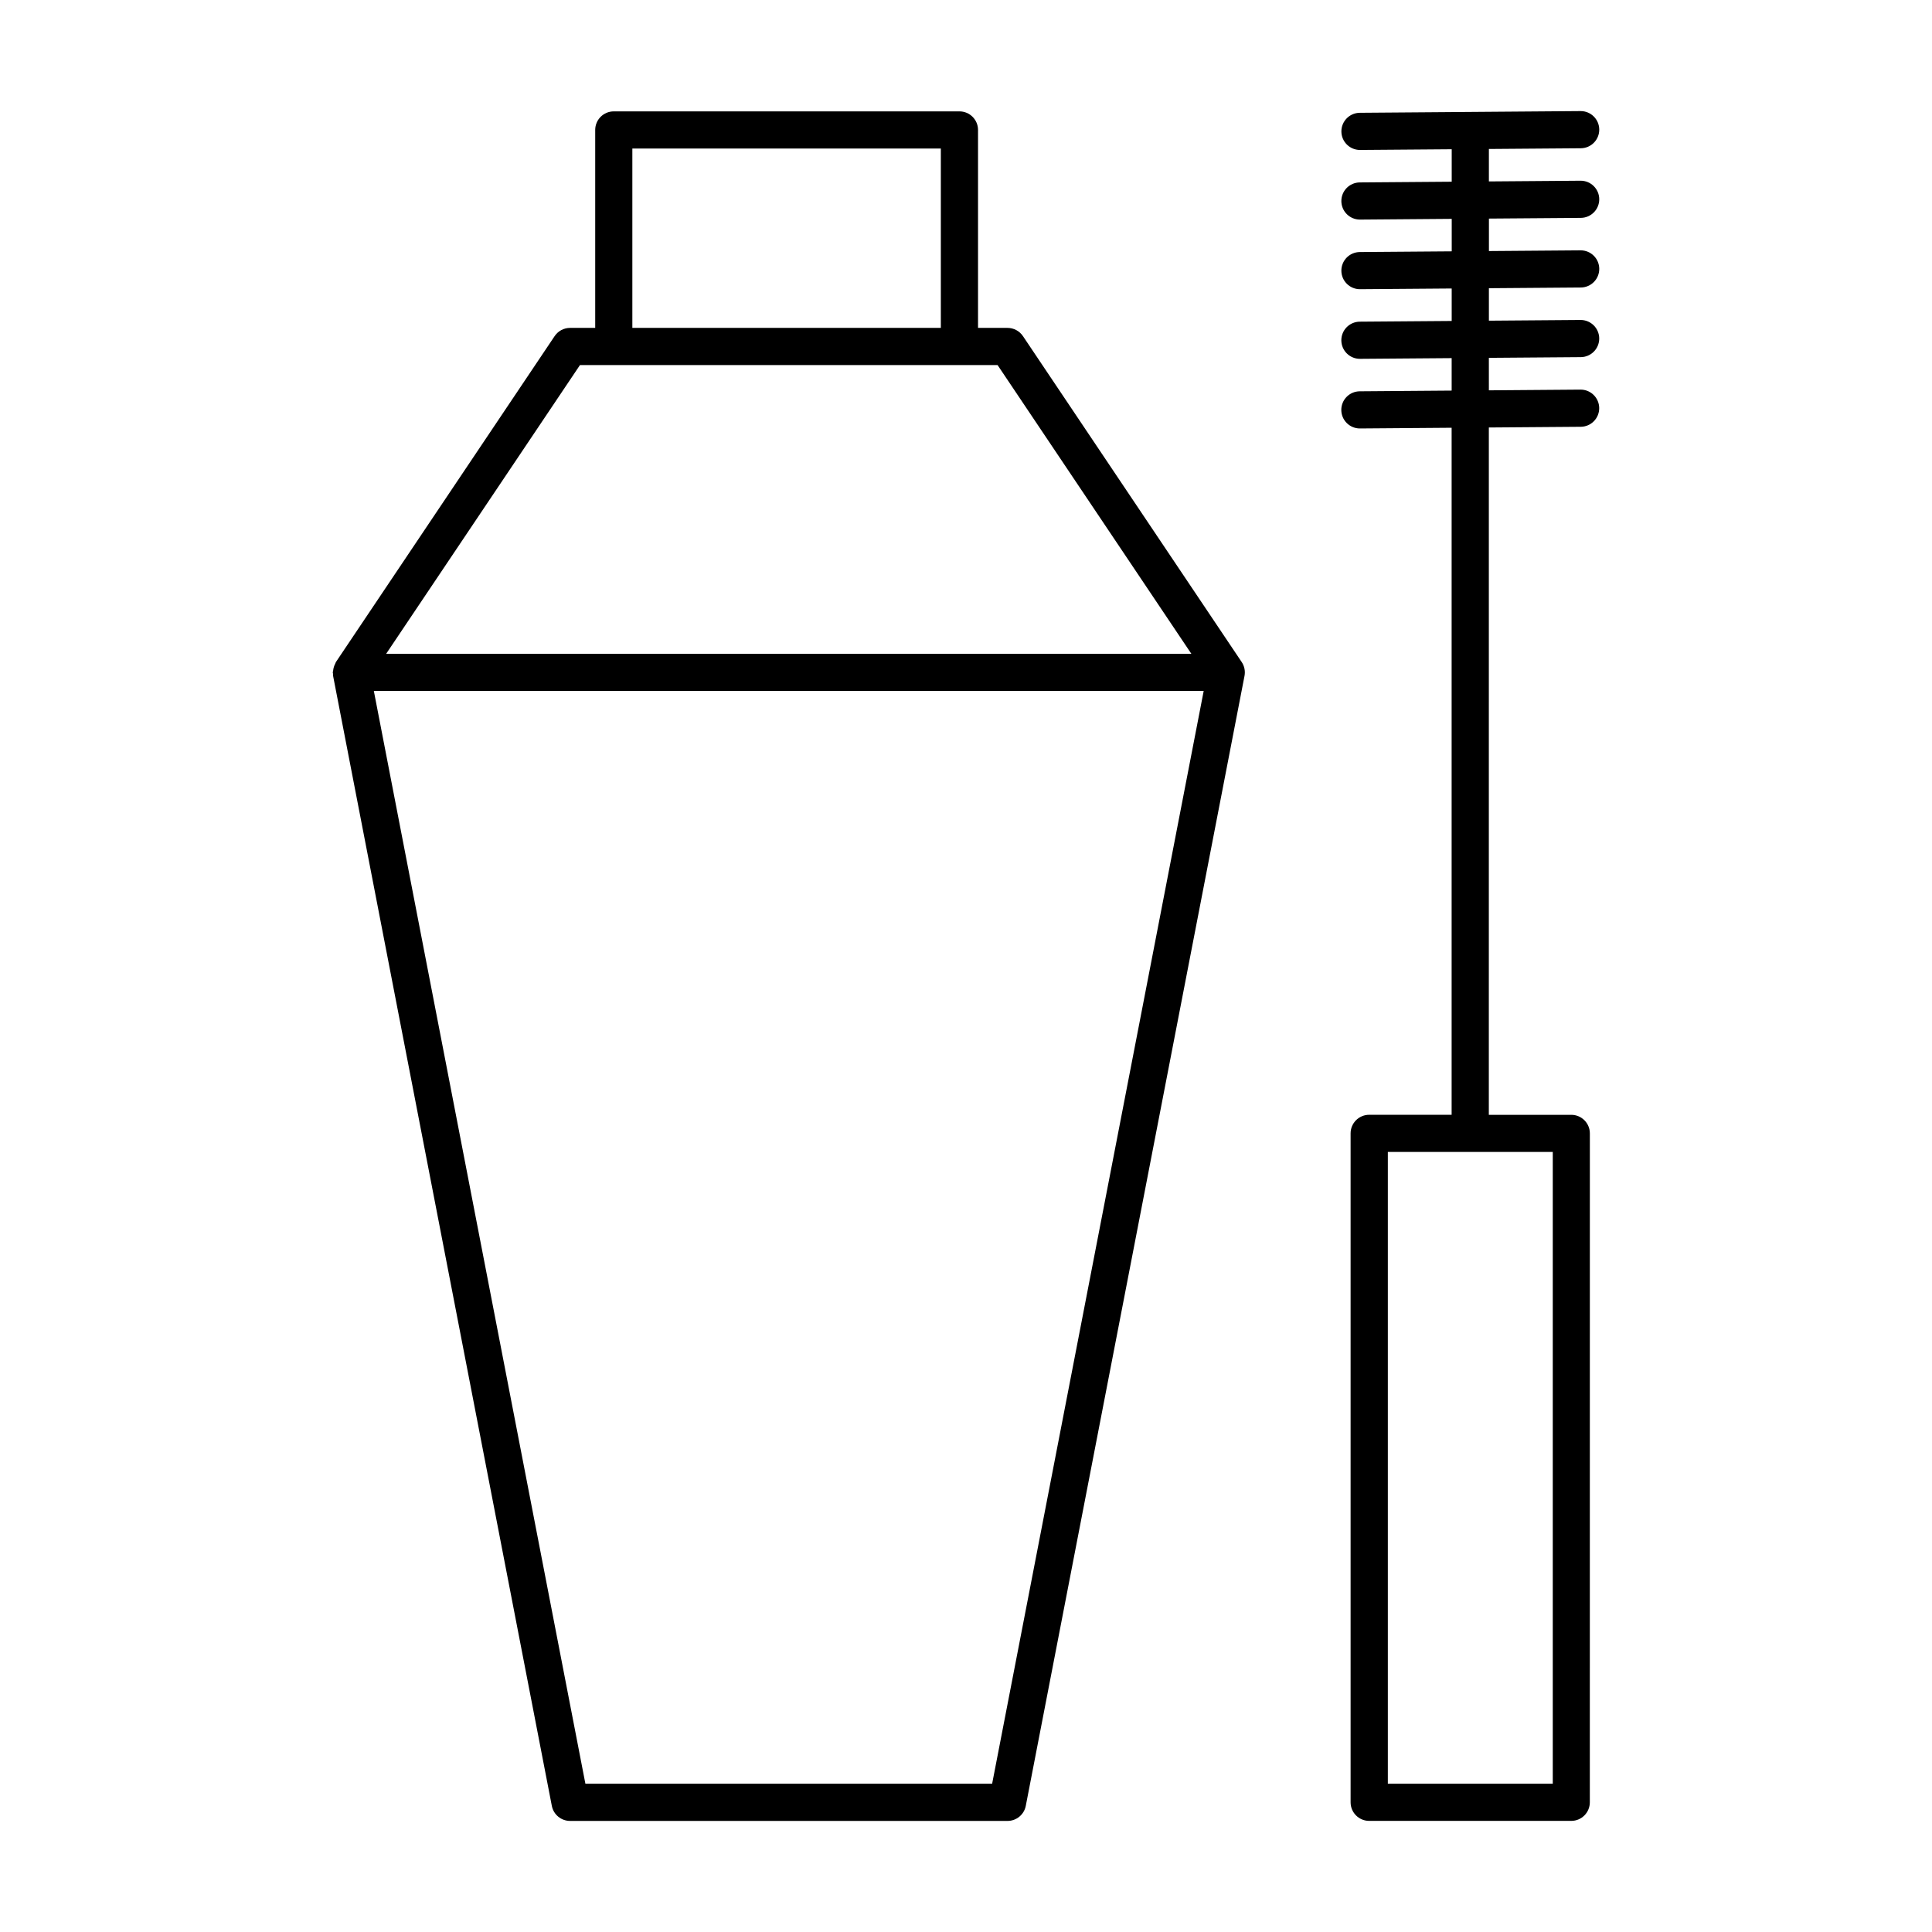
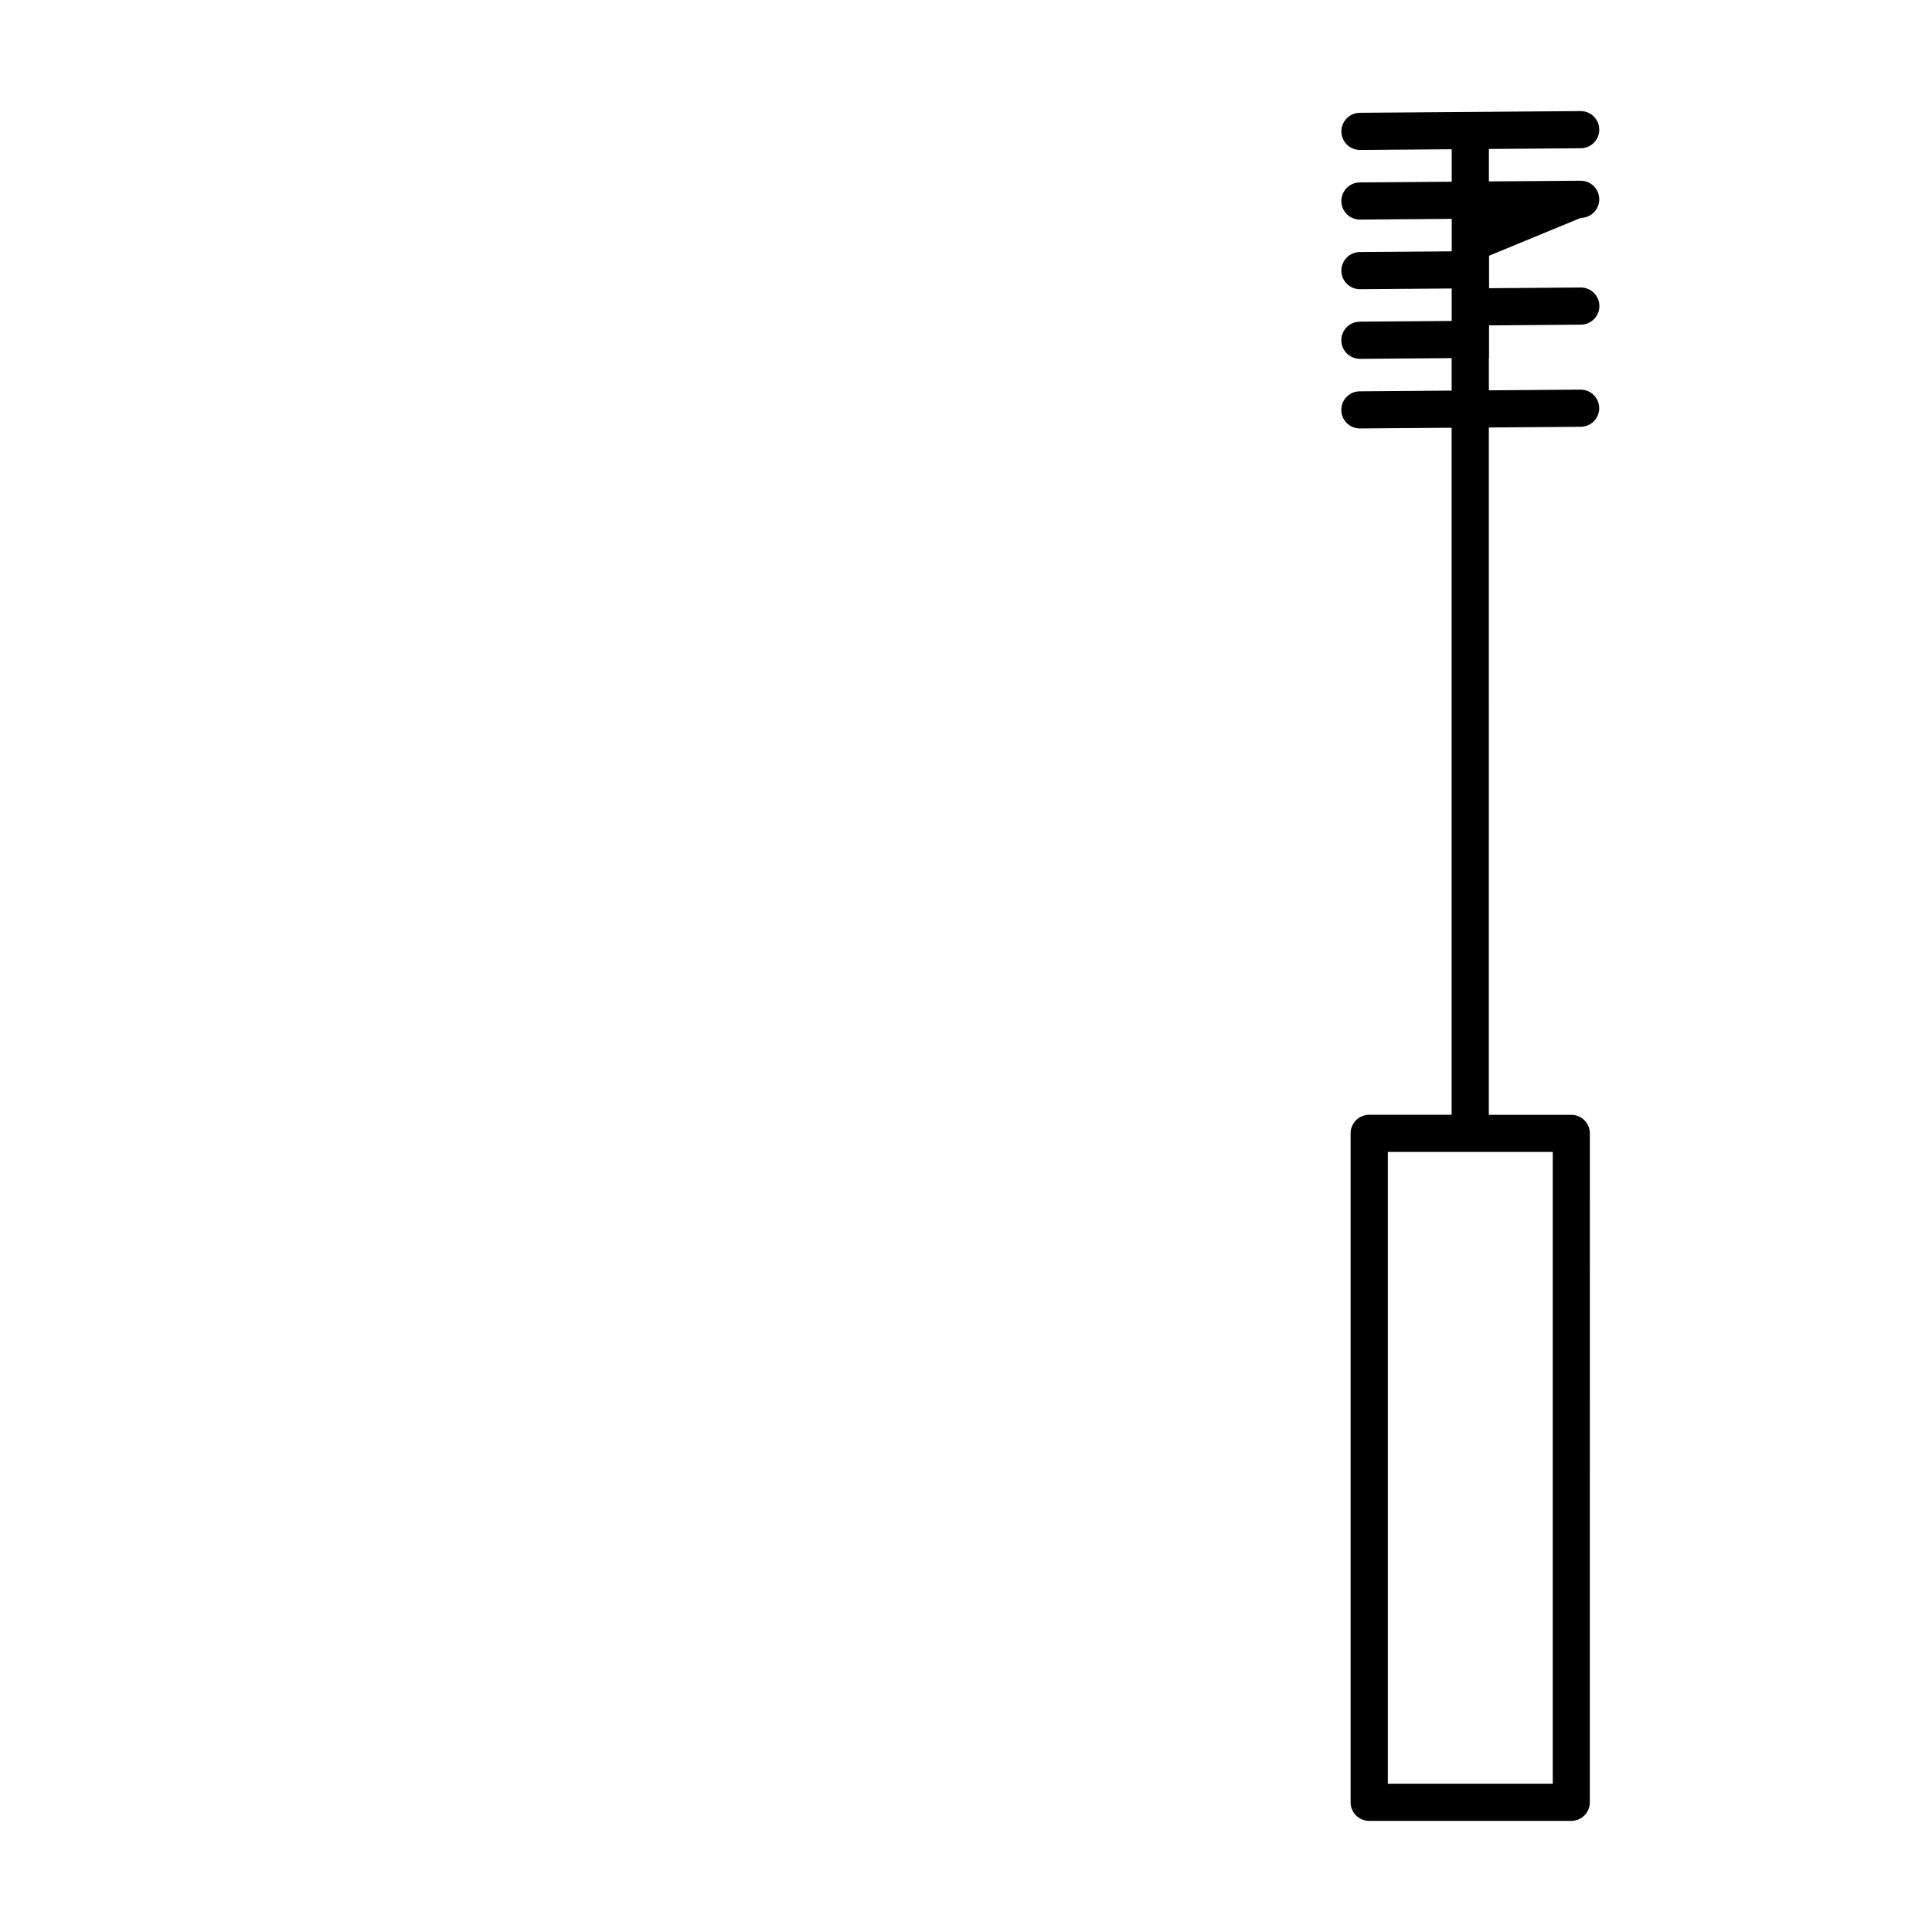
<svg xmlns="http://www.w3.org/2000/svg" fill="#000000" width="800px" height="800px" version="1.1" viewBox="144 144 512 512">
  <g>
-     <path d="m415.09 233.07c-0.918-1.359-2.449-2.176-4.09-2.176h-7.812v-52.457c0-2.719-2.207-4.922-4.922-4.922h-91.609c-2.719 0-4.922 2.203-4.922 4.922v52.457h-6.66c-1.641 0-3.176 0.816-4.09 2.176l-57.965 86.375c-0.086 0.133-0.105 0.293-0.18 0.43-0.152 0.281-0.266 0.562-0.363 0.875-0.102 0.324-0.16 0.629-0.195 0.969-0.016 0.168-0.098 0.309-0.098 0.473 0 0.16 0.074 0.297 0.09 0.453 0.016 0.16-0.035 0.324 0 0.484l57.965 299.45c0.449 2.312 2.481 3.984 4.836 3.984h115.93c2.359 0 4.387-1.672 4.836-3.984l57.965-299.45c0.246-1.281-0.02-2.602-0.746-3.684zm-103.51-49.711h81.754v47.535h-81.754zm-13.883 57.387h110.67l51.359 76.52-213.39-0.004zm109.23 375.96h-107.79l-56.066-289.6h219.92z" />
-     <path d="m562.93 201.74c2.719-0.02 4.906-2.242 4.887-4.961-0.02-2.707-2.223-4.887-4.922-4.887h-0.039l-24.285 0.188v-8.602l24.359-0.188c2.723-0.023 4.906-2.246 4.887-4.965-0.02-2.707-2.223-4.887-4.922-4.887h-0.039l-58.488 0.453c-2.719 0.02-4.906 2.242-4.887 4.961 0.02 2.707 2.223 4.887 4.922 4.887h0.039l24.277-0.188v8.605l-24.359 0.188c-2.719 0.02-4.906 2.242-4.887 4.961 0.02 2.707 2.223 4.887 4.922 4.887h0.039l24.289-0.191v8.605l-24.359 0.188c-2.719 0.02-4.906 2.242-4.887 4.961 0.02 2.707 2.223 4.887 4.922 4.887h0.039l24.277-0.188v8.605l-24.359 0.188c-2.719 0.02-4.906 2.242-4.887 4.961 0.02 2.707 2.223 4.887 4.922 4.887h0.039l24.277-0.188v8.605l-24.359 0.188c-2.719 0.02-4.906 2.242-4.887 4.961 0.02 2.707 2.223 4.887 4.922 4.887h0.039l24.277-0.188v182.07h-21.852c-2.719 0-4.922 2.203-4.922 4.922v177.28c0 2.719 2.207 4.922 4.922 4.922h53.555c2.719 0 4.922-2.203 4.922-4.922l0.008-177.27c0-2.719-2.207-4.922-4.922-4.922h-21.852l0.004-182.15 24.359-0.188c2.719-0.02 4.906-2.242 4.887-4.961-0.02-2.707-2.223-4.887-4.922-4.887h-0.039l-24.277 0.188-0.004-8.609 24.359-0.188c2.719-0.02 4.906-2.242 4.887-4.961-0.02-2.707-2.223-4.887-4.922-4.887h-0.039l-24.277 0.188v-8.605l24.359-0.188c2.719-0.02 4.906-2.242 4.887-4.961-0.02-2.707-2.223-4.887-4.922-4.887h-0.039l-24.277 0.188v-8.605zm-7.43 414.97h-43.707v-167.43h43.707z" />
+     <path d="m562.93 201.74c2.719-0.02 4.906-2.242 4.887-4.961-0.02-2.707-2.223-4.887-4.922-4.887h-0.039l-24.285 0.188v-8.602l24.359-0.188c2.723-0.023 4.906-2.246 4.887-4.965-0.02-2.707-2.223-4.887-4.922-4.887h-0.039l-58.488 0.453c-2.719 0.02-4.906 2.242-4.887 4.961 0.02 2.707 2.223 4.887 4.922 4.887h0.039l24.277-0.188v8.605l-24.359 0.188c-2.719 0.02-4.906 2.242-4.887 4.961 0.02 2.707 2.223 4.887 4.922 4.887h0.039l24.289-0.191v8.605l-24.359 0.188c-2.719 0.02-4.906 2.242-4.887 4.961 0.02 2.707 2.223 4.887 4.922 4.887h0.039l24.277-0.188v8.605l-24.359 0.188c-2.719 0.02-4.906 2.242-4.887 4.961 0.02 2.707 2.223 4.887 4.922 4.887h0.039l24.277-0.188v8.605l-24.359 0.188c-2.719 0.02-4.906 2.242-4.887 4.961 0.02 2.707 2.223 4.887 4.922 4.887h0.039l24.277-0.188v182.07h-21.852c-2.719 0-4.922 2.203-4.922 4.922v177.28c0 2.719 2.207 4.922 4.922 4.922h53.555c2.719 0 4.922-2.203 4.922-4.922l0.008-177.27c0-2.719-2.207-4.922-4.922-4.922h-21.852l0.004-182.15 24.359-0.188c2.719-0.02 4.906-2.242 4.887-4.961-0.02-2.707-2.223-4.887-4.922-4.887h-0.039l-24.277 0.188-0.004-8.609 24.359-0.188h-0.039l-24.277 0.188v-8.605l24.359-0.188c2.719-0.02 4.906-2.242 4.887-4.961-0.02-2.707-2.223-4.887-4.922-4.887h-0.039l-24.277 0.188v-8.605zm-7.43 414.97h-43.707v-167.43h43.707z" />
  </g>
</svg>